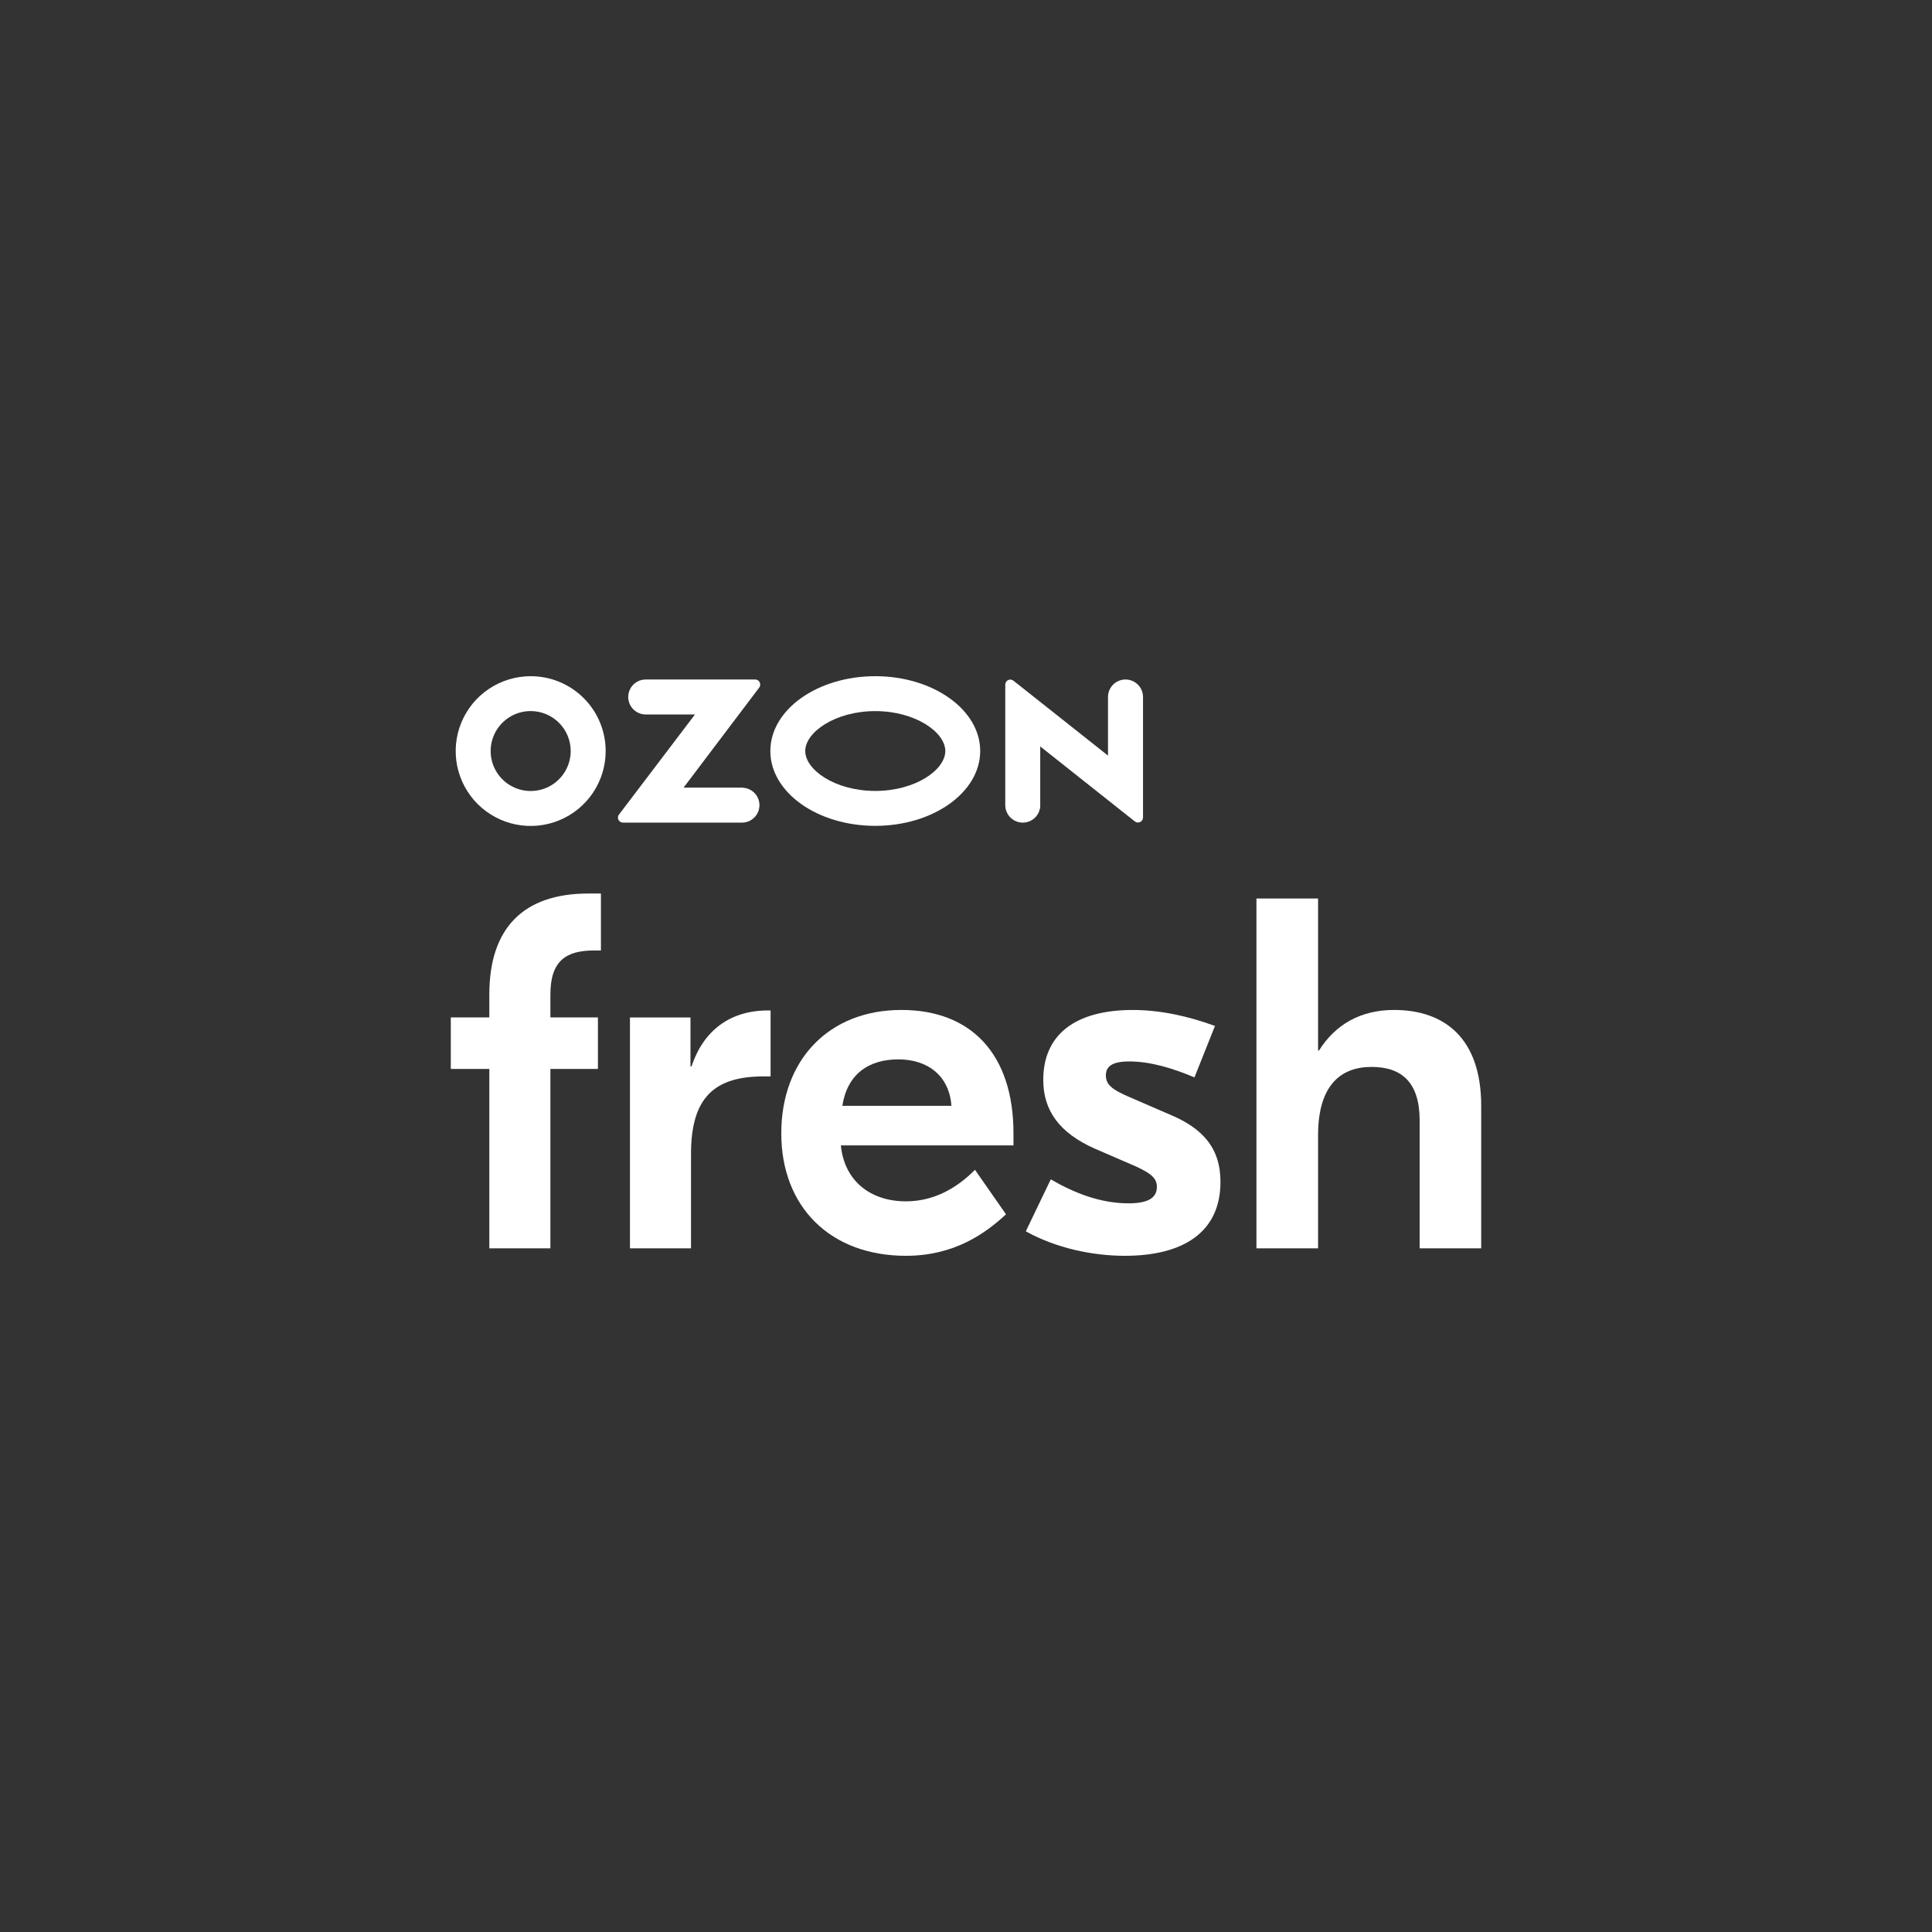
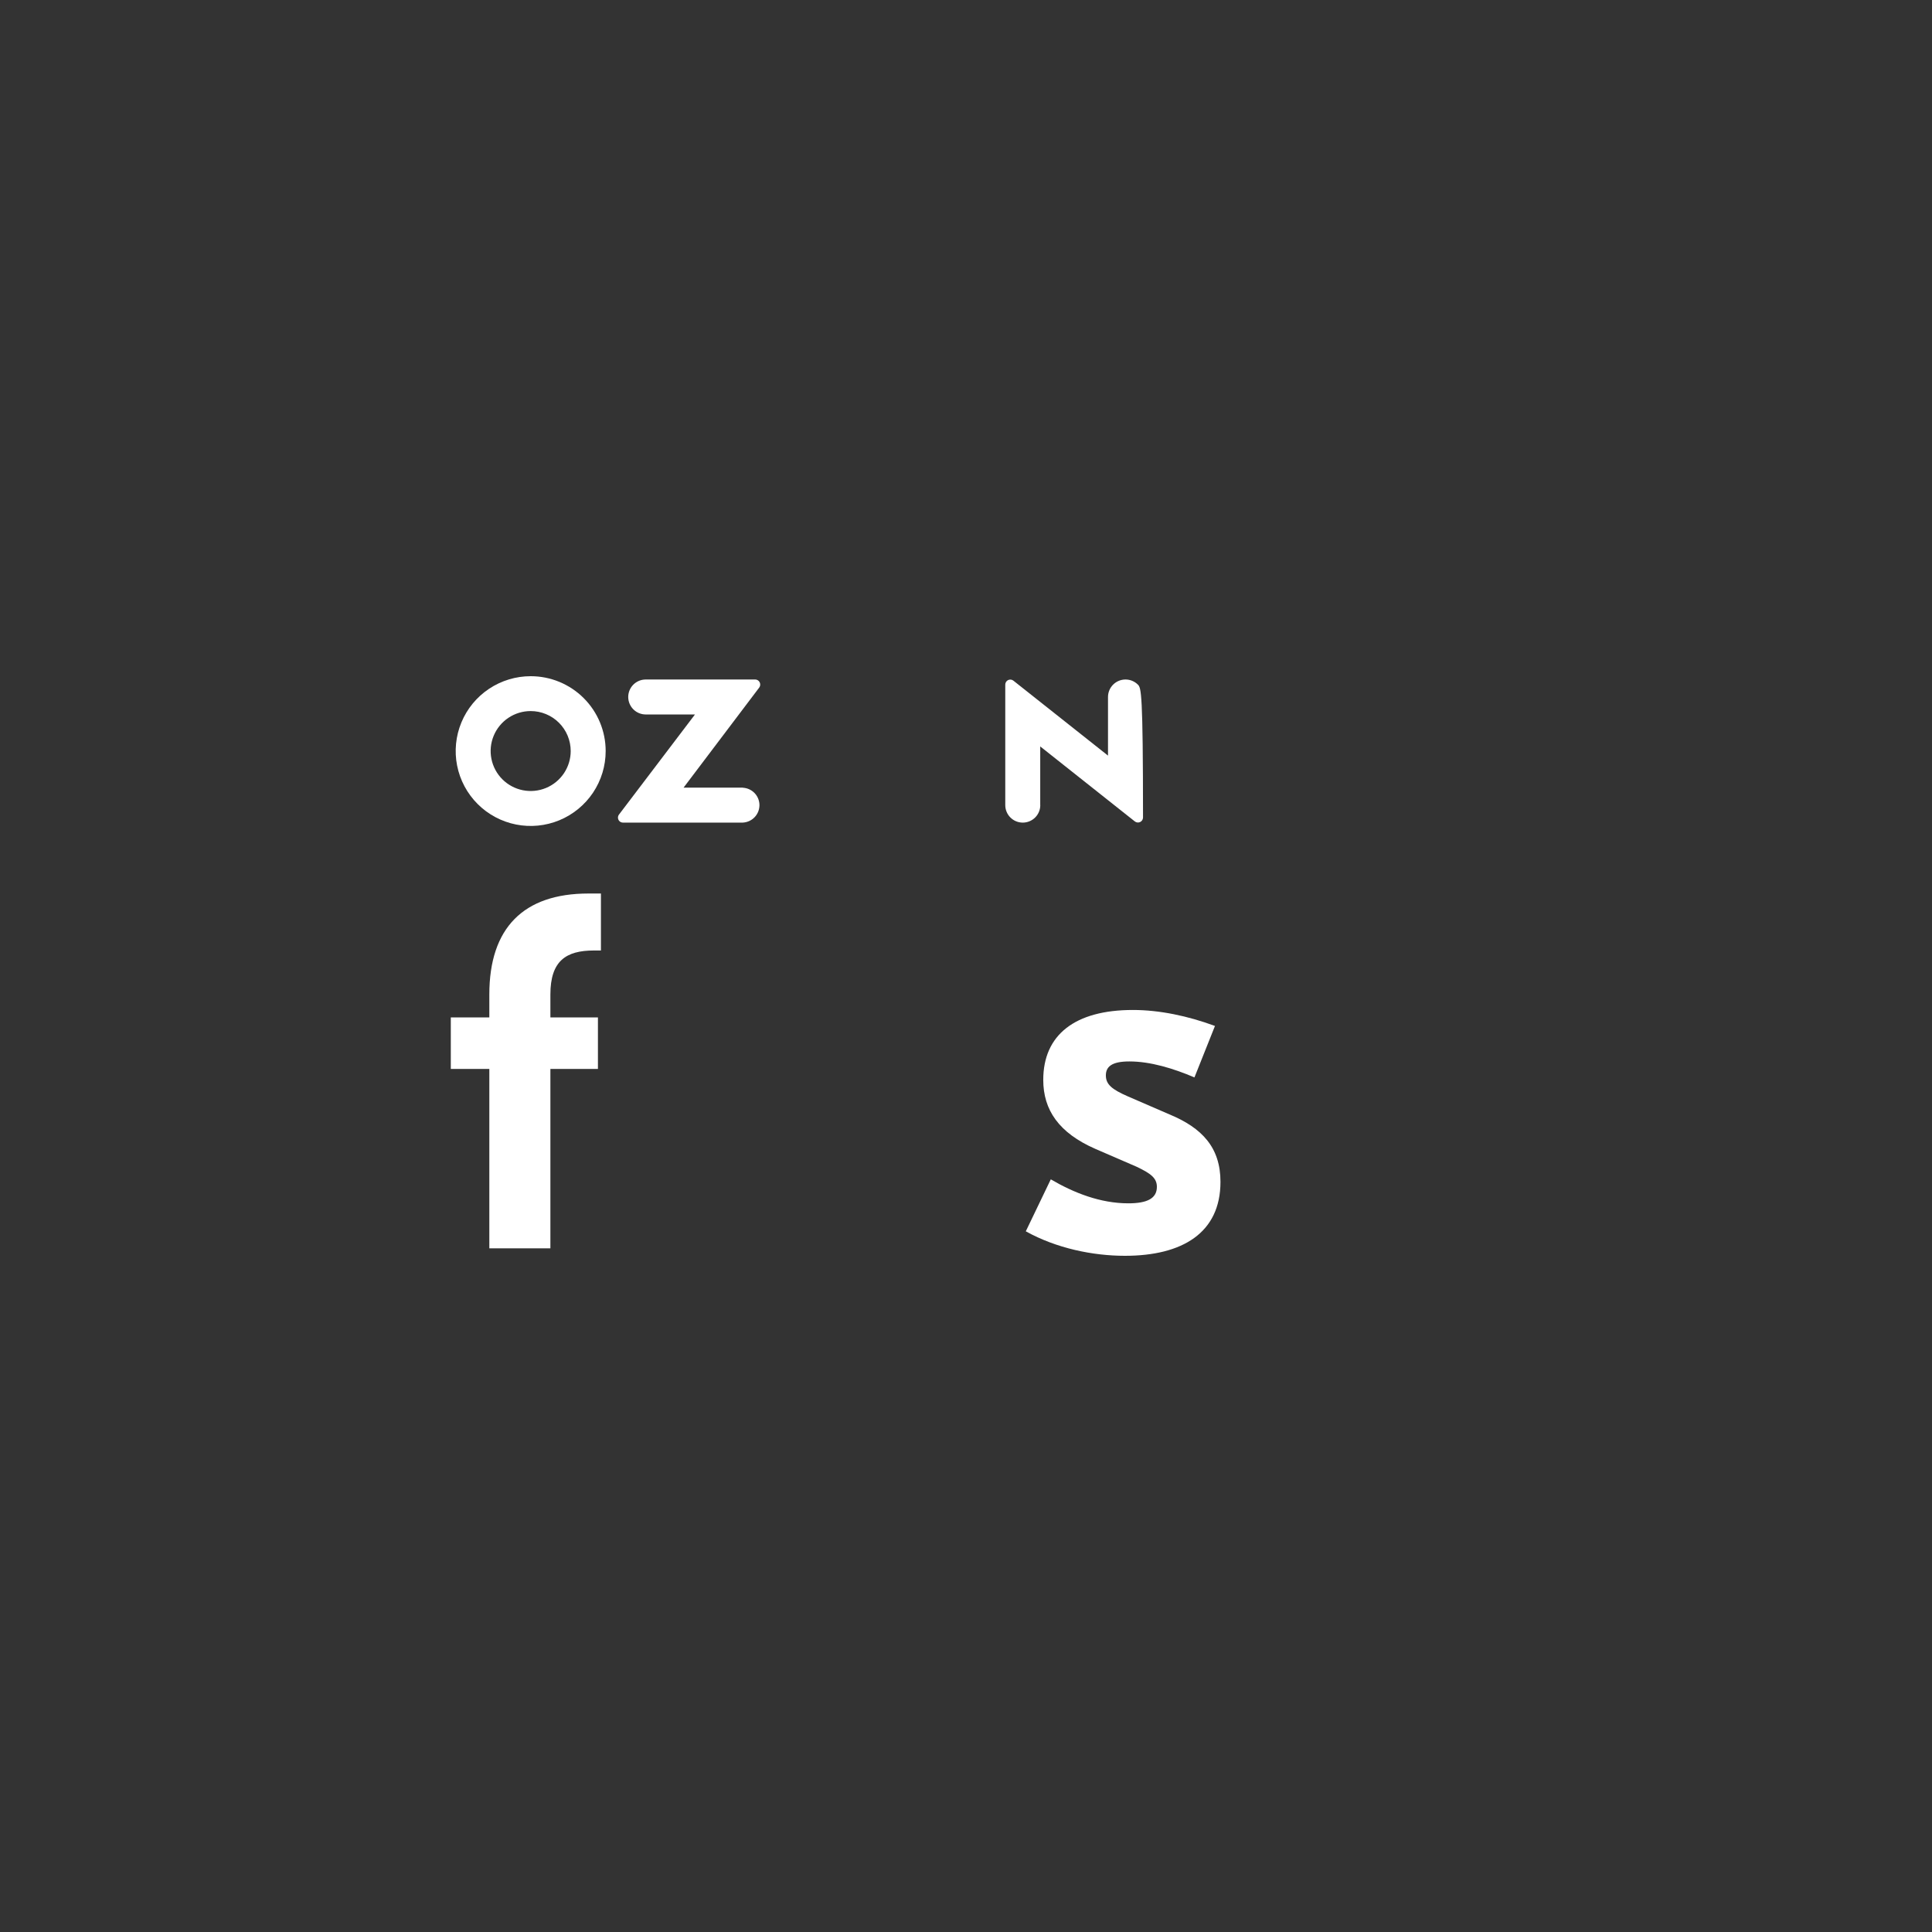
<svg xmlns="http://www.w3.org/2000/svg" width="300" height="300" viewBox="0 0 300 300" fill="none">
  <rect x="0" y="0" width="300" height="300" fill="#333333" stroke="none" />
  <path d="M75.983 154.419V157.987H70V165.981H75.983V193.836H85.465V165.981H92.846V157.987H85.465V154.419C85.465 149.22 87.873 147.592 92.224 147.592H93.312V138.745H91.37C81.276 138.745 75.983 144.1 75.983 154.419Z" fill="white" />
-   <path d="M107.374 165.592H107.217V157.992H97.82V193.836H107.3V179.171C107.3 170.404 110.951 167.145 118.568 167.145H119.655V156.901H119.266C113.361 156.901 109.242 160.007 107.374 165.592Z" fill="white" />
-   <path d="M139.968 156.825C128.7 156.825 121.317 164.584 121.317 175.99C121.317 187.395 128.928 195 140.672 195C148.21 195 153.027 191.508 156.213 188.559L151.396 181.653C149.376 183.671 145.8 186.544 140.672 186.544C135.155 186.544 131.103 183.362 130.57 177.857H157.373V175.994C157.373 163.731 150.846 156.825 139.968 156.825ZM130.797 171.716C131.575 166.75 134.916 164.5 139.496 164.5C144.158 164.5 147.423 167.138 147.734 171.716H130.797Z" fill="white" />
  <path d="M181.587 173.041L175.139 170.248C172.651 169.162 171.718 168.385 171.718 166.991C171.718 165.672 172.574 164.819 175.371 164.819C178.633 164.819 182.209 165.905 185.473 167.301L188.659 159.31C184.462 157.757 180.034 156.828 175.915 156.828C166.9 156.828 161.996 160.706 161.996 167.686C161.996 172.341 164.406 175.909 170.078 178.394L176.533 181.189C178.631 182.198 179.64 182.895 179.64 184.292C179.64 186.077 178.164 186.852 175.21 186.852C170.861 186.852 166.742 185.223 163.166 183.128L159.286 191.198C164.025 193.836 169.699 195 174.671 195C183.607 195 189.514 191.432 189.514 183.517C189.514 178.164 186.639 175.136 181.587 173.041Z" fill="white" />
-   <path d="M216.479 156.825C211.195 156.825 207.308 159.151 204.822 163.11H204.668V139.522H195.099V193.836H204.668V176.3C204.668 168.541 208.163 165.67 212.982 165.67C217.721 165.67 220.442 168.152 220.442 173.972V193.836H230V171.716C230 161.169 224.25 156.825 216.479 156.825Z" fill="white" />
-   <path d="M135.912 128.238C144.911 128.238 152.205 123.026 152.205 116.618C152.205 110.21 144.911 105 135.912 105C126.912 105 119.618 110.201 119.618 116.618C119.618 123.035 126.912 128.238 135.912 128.238ZM135.912 110.42C142.125 110.42 146.786 113.691 146.786 116.618C146.786 119.545 142.149 122.816 135.912 122.816C129.674 122.816 125.038 119.545 125.038 116.618C125.038 113.691 129.696 110.42 135.912 110.42Z" fill="white" />
  <path d="M82.412 105C80.109 104.998 77.857 105.679 75.941 106.955C74.025 108.231 72.531 110.046 71.649 112.17C70.766 114.294 70.534 116.632 70.981 118.887C71.429 121.143 72.537 123.216 74.164 124.843C75.791 126.47 77.866 127.579 80.124 128.029C82.383 128.479 84.724 128.25 86.852 127.371C88.981 126.492 90.8 125.003 92.081 123.092C93.361 121.181 94.046 118.933 94.047 116.633V116.618C94.047 113.537 92.821 110.582 90.639 108.403C88.457 106.224 85.498 105 82.412 105ZM88.618 116.618C88.619 117.845 88.255 119.045 87.573 120.066C86.89 121.087 85.92 121.883 84.785 122.353C83.649 122.823 82.4 122.947 81.194 122.708C79.988 122.469 78.881 121.879 78.011 121.012C77.141 120.145 76.549 119.039 76.308 117.836C76.067 116.632 76.189 115.384 76.658 114.25C77.128 113.116 77.924 112.146 78.945 111.463C79.966 110.78 81.167 110.415 82.396 110.414C83.213 110.413 84.022 110.573 84.776 110.884C85.531 111.196 86.217 111.652 86.795 112.229C87.373 112.805 87.831 113.489 88.144 114.242C88.457 114.995 88.618 115.803 88.618 116.618Z" fill="white" />
-   <path d="M161.526 125.009V115.906L176.217 127.552C176.333 127.643 176.472 127.699 176.618 127.715C176.764 127.731 176.912 127.705 177.045 127.641C177.177 127.577 177.289 127.477 177.367 127.353C177.445 127.228 177.487 127.085 177.487 126.938V108.227C177.487 107.507 177.201 106.817 176.691 106.308C176.181 105.799 175.49 105.513 174.769 105.513C174.048 105.513 173.356 105.799 172.847 106.308C172.337 106.817 172.05 107.507 172.05 108.227V117.33L157.368 105.699C157.254 105.606 157.115 105.547 156.968 105.53C156.821 105.513 156.672 105.538 156.539 105.602C156.406 105.666 156.294 105.766 156.216 105.892C156.137 106.017 156.097 106.162 156.098 106.31V125.02C156.098 125.74 156.385 126.43 156.894 126.94C157.404 127.449 158.096 127.735 158.817 127.735C159.538 127.735 160.229 127.449 160.739 126.94C161.249 126.43 161.535 125.74 161.535 125.02L161.526 125.009Z" fill="white" />
+   <path d="M161.526 125.009V115.906L176.217 127.552C176.333 127.643 176.472 127.699 176.618 127.715C176.764 127.731 176.912 127.705 177.045 127.641C177.177 127.577 177.289 127.477 177.367 127.353C177.445 127.228 177.487 127.085 177.487 126.938C177.487 107.507 177.201 106.817 176.691 106.308C176.181 105.799 175.49 105.513 174.769 105.513C174.048 105.513 173.356 105.799 172.847 106.308C172.337 106.817 172.05 107.507 172.05 108.227V117.33L157.368 105.699C157.254 105.606 157.115 105.547 156.968 105.53C156.821 105.513 156.672 105.538 156.539 105.602C156.406 105.666 156.294 105.766 156.216 105.892C156.137 106.017 156.097 106.162 156.098 106.31V125.02C156.098 125.74 156.385 126.43 156.894 126.94C157.404 127.449 158.096 127.735 158.817 127.735C159.538 127.735 160.229 127.449 160.739 126.94C161.249 126.43 161.535 125.74 161.535 125.02L161.526 125.009Z" fill="white" />
  <path d="M117.924 124.888C117.889 124.217 117.606 123.584 117.131 123.109C116.655 122.635 116.02 122.353 115.349 122.319V122.303H106.145L117.889 106.768C118.013 106.601 118.066 106.391 118.036 106.185C118.006 105.979 117.895 105.793 117.728 105.669C117.593 105.569 117.43 105.515 117.263 105.513H100.269C99.548 105.513 98.856 105.799 98.347 106.308C97.837 106.817 97.55 107.507 97.55 108.227C97.55 108.947 97.837 109.637 98.347 110.146C98.856 110.656 99.548 110.942 100.269 110.942H107.915L96.117 126.484C95.992 126.646 95.937 126.852 95.963 127.055C95.989 127.259 96.094 127.443 96.256 127.57C96.396 127.677 96.567 127.734 96.743 127.732H115.349C116.068 127.695 116.743 127.375 117.226 126.842C117.708 126.308 117.959 125.606 117.924 124.888Z" fill="white" />
</svg>